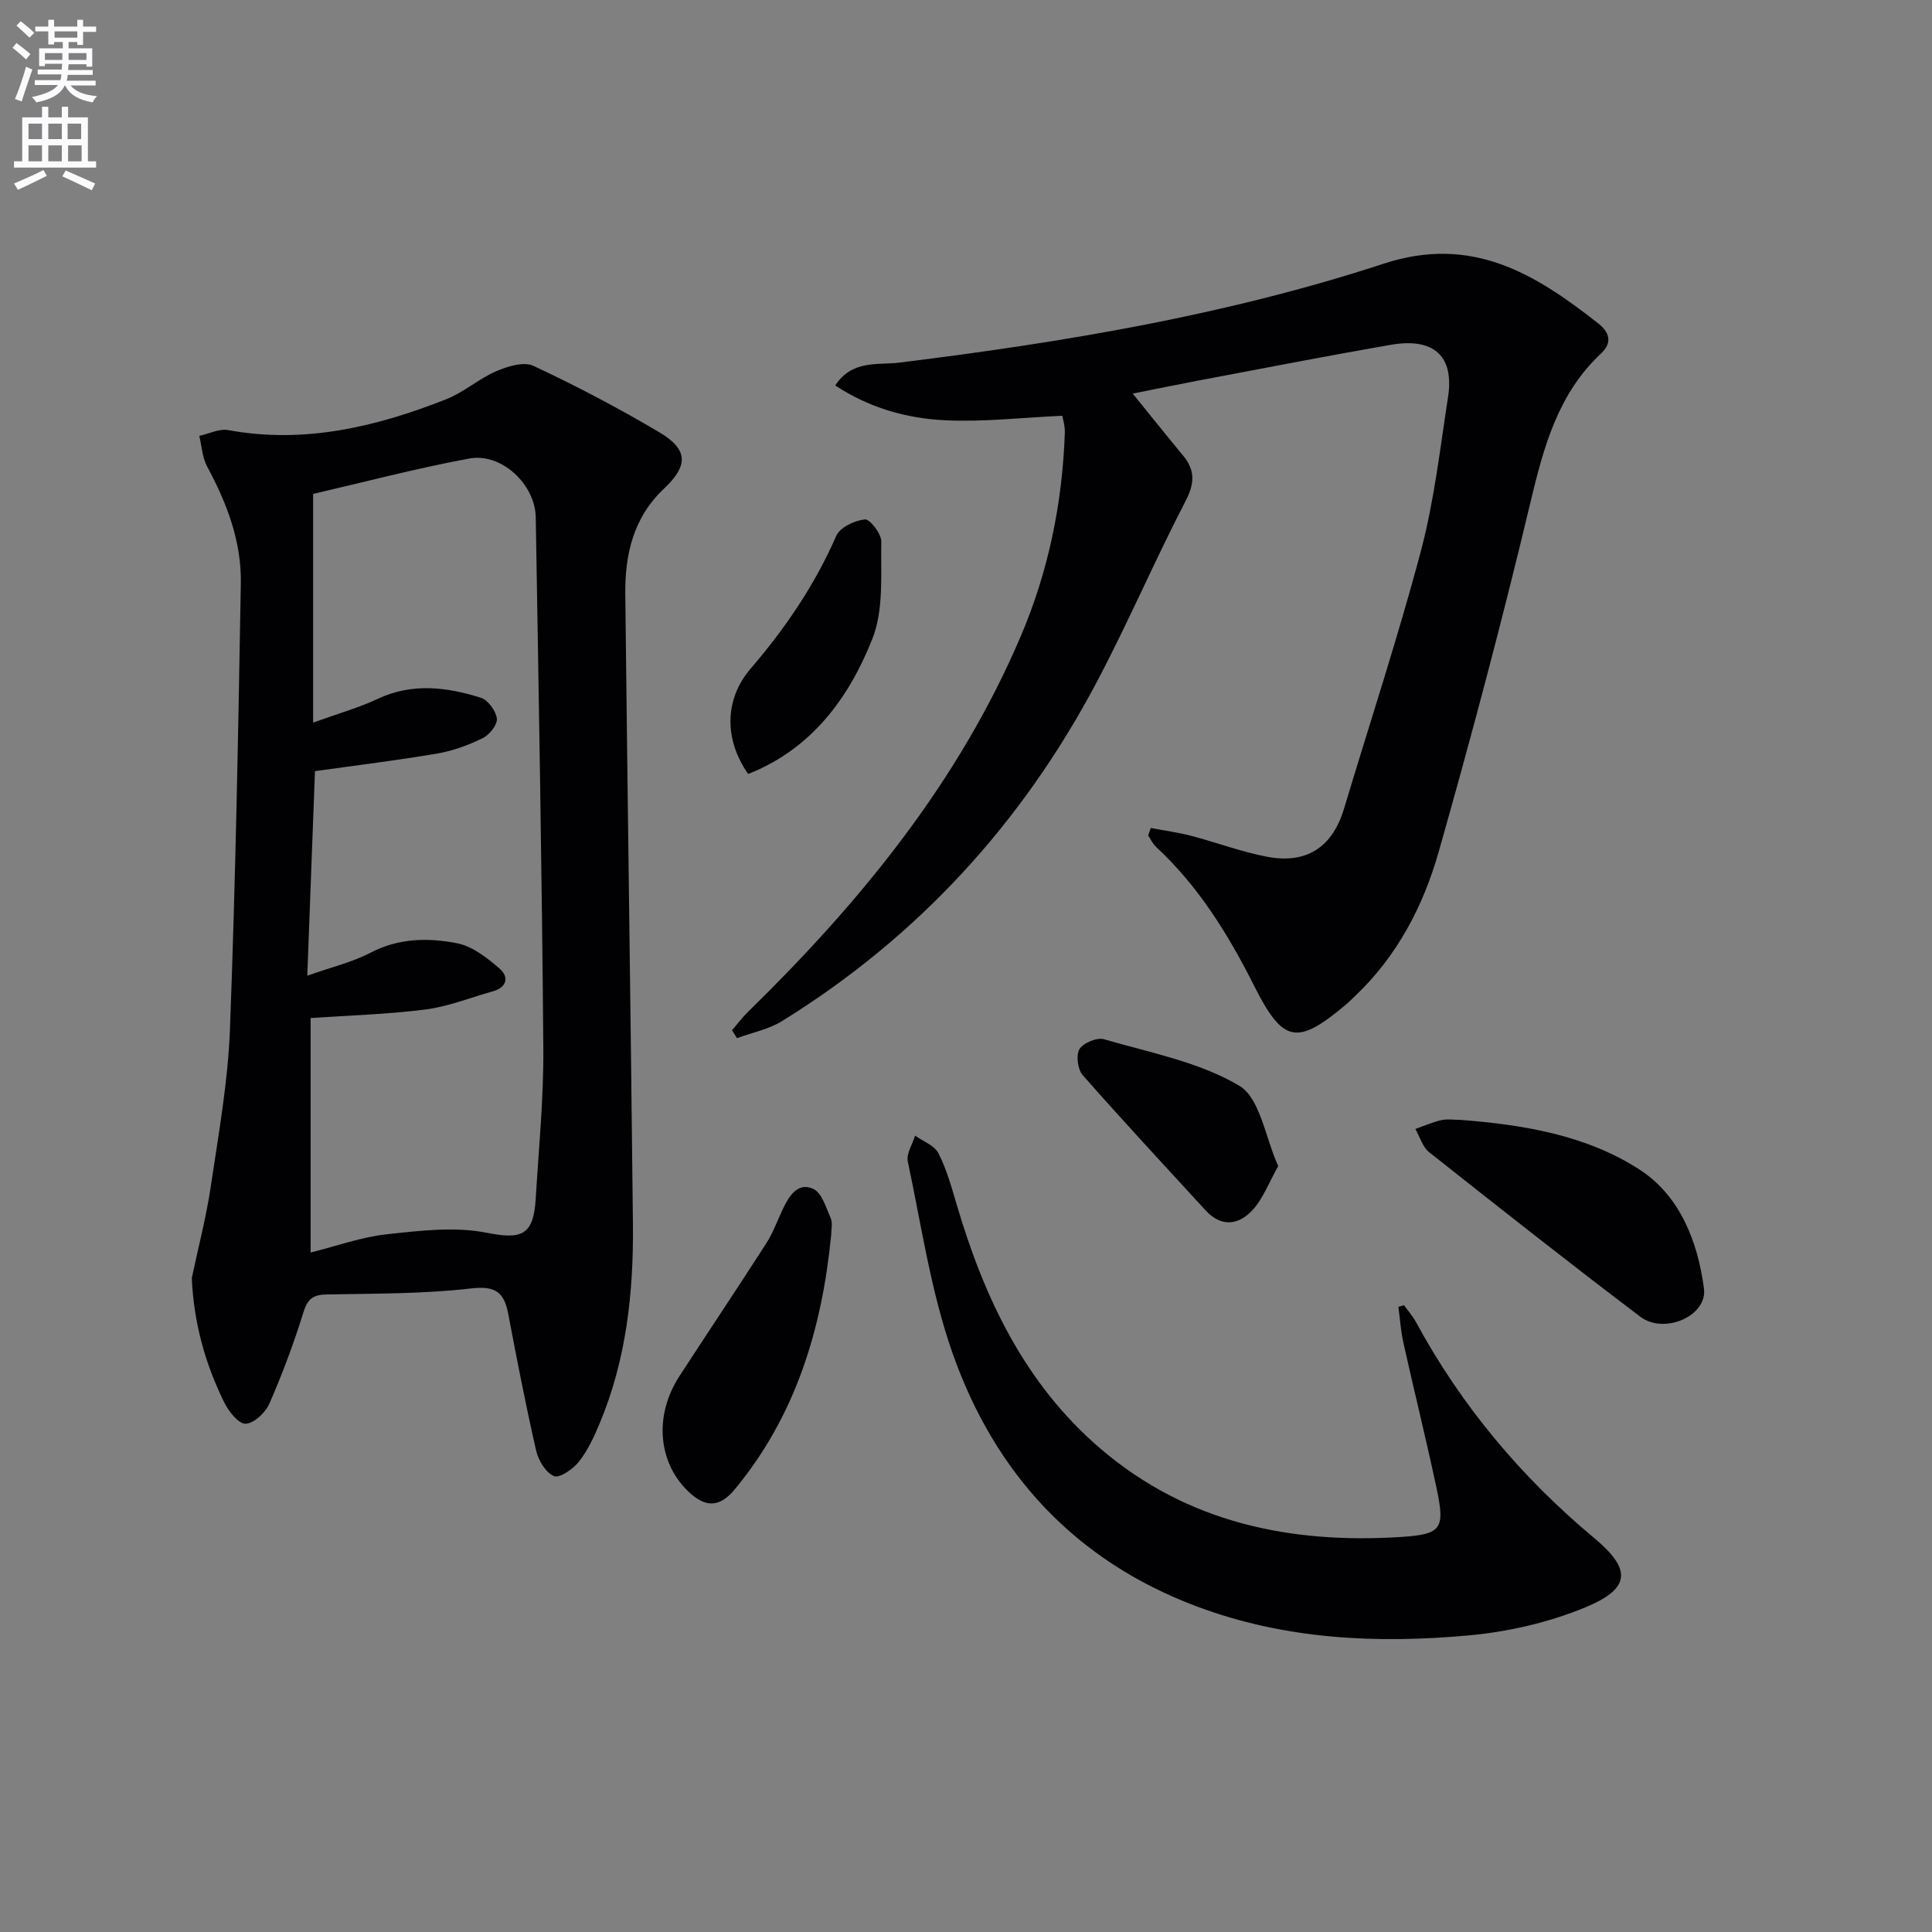
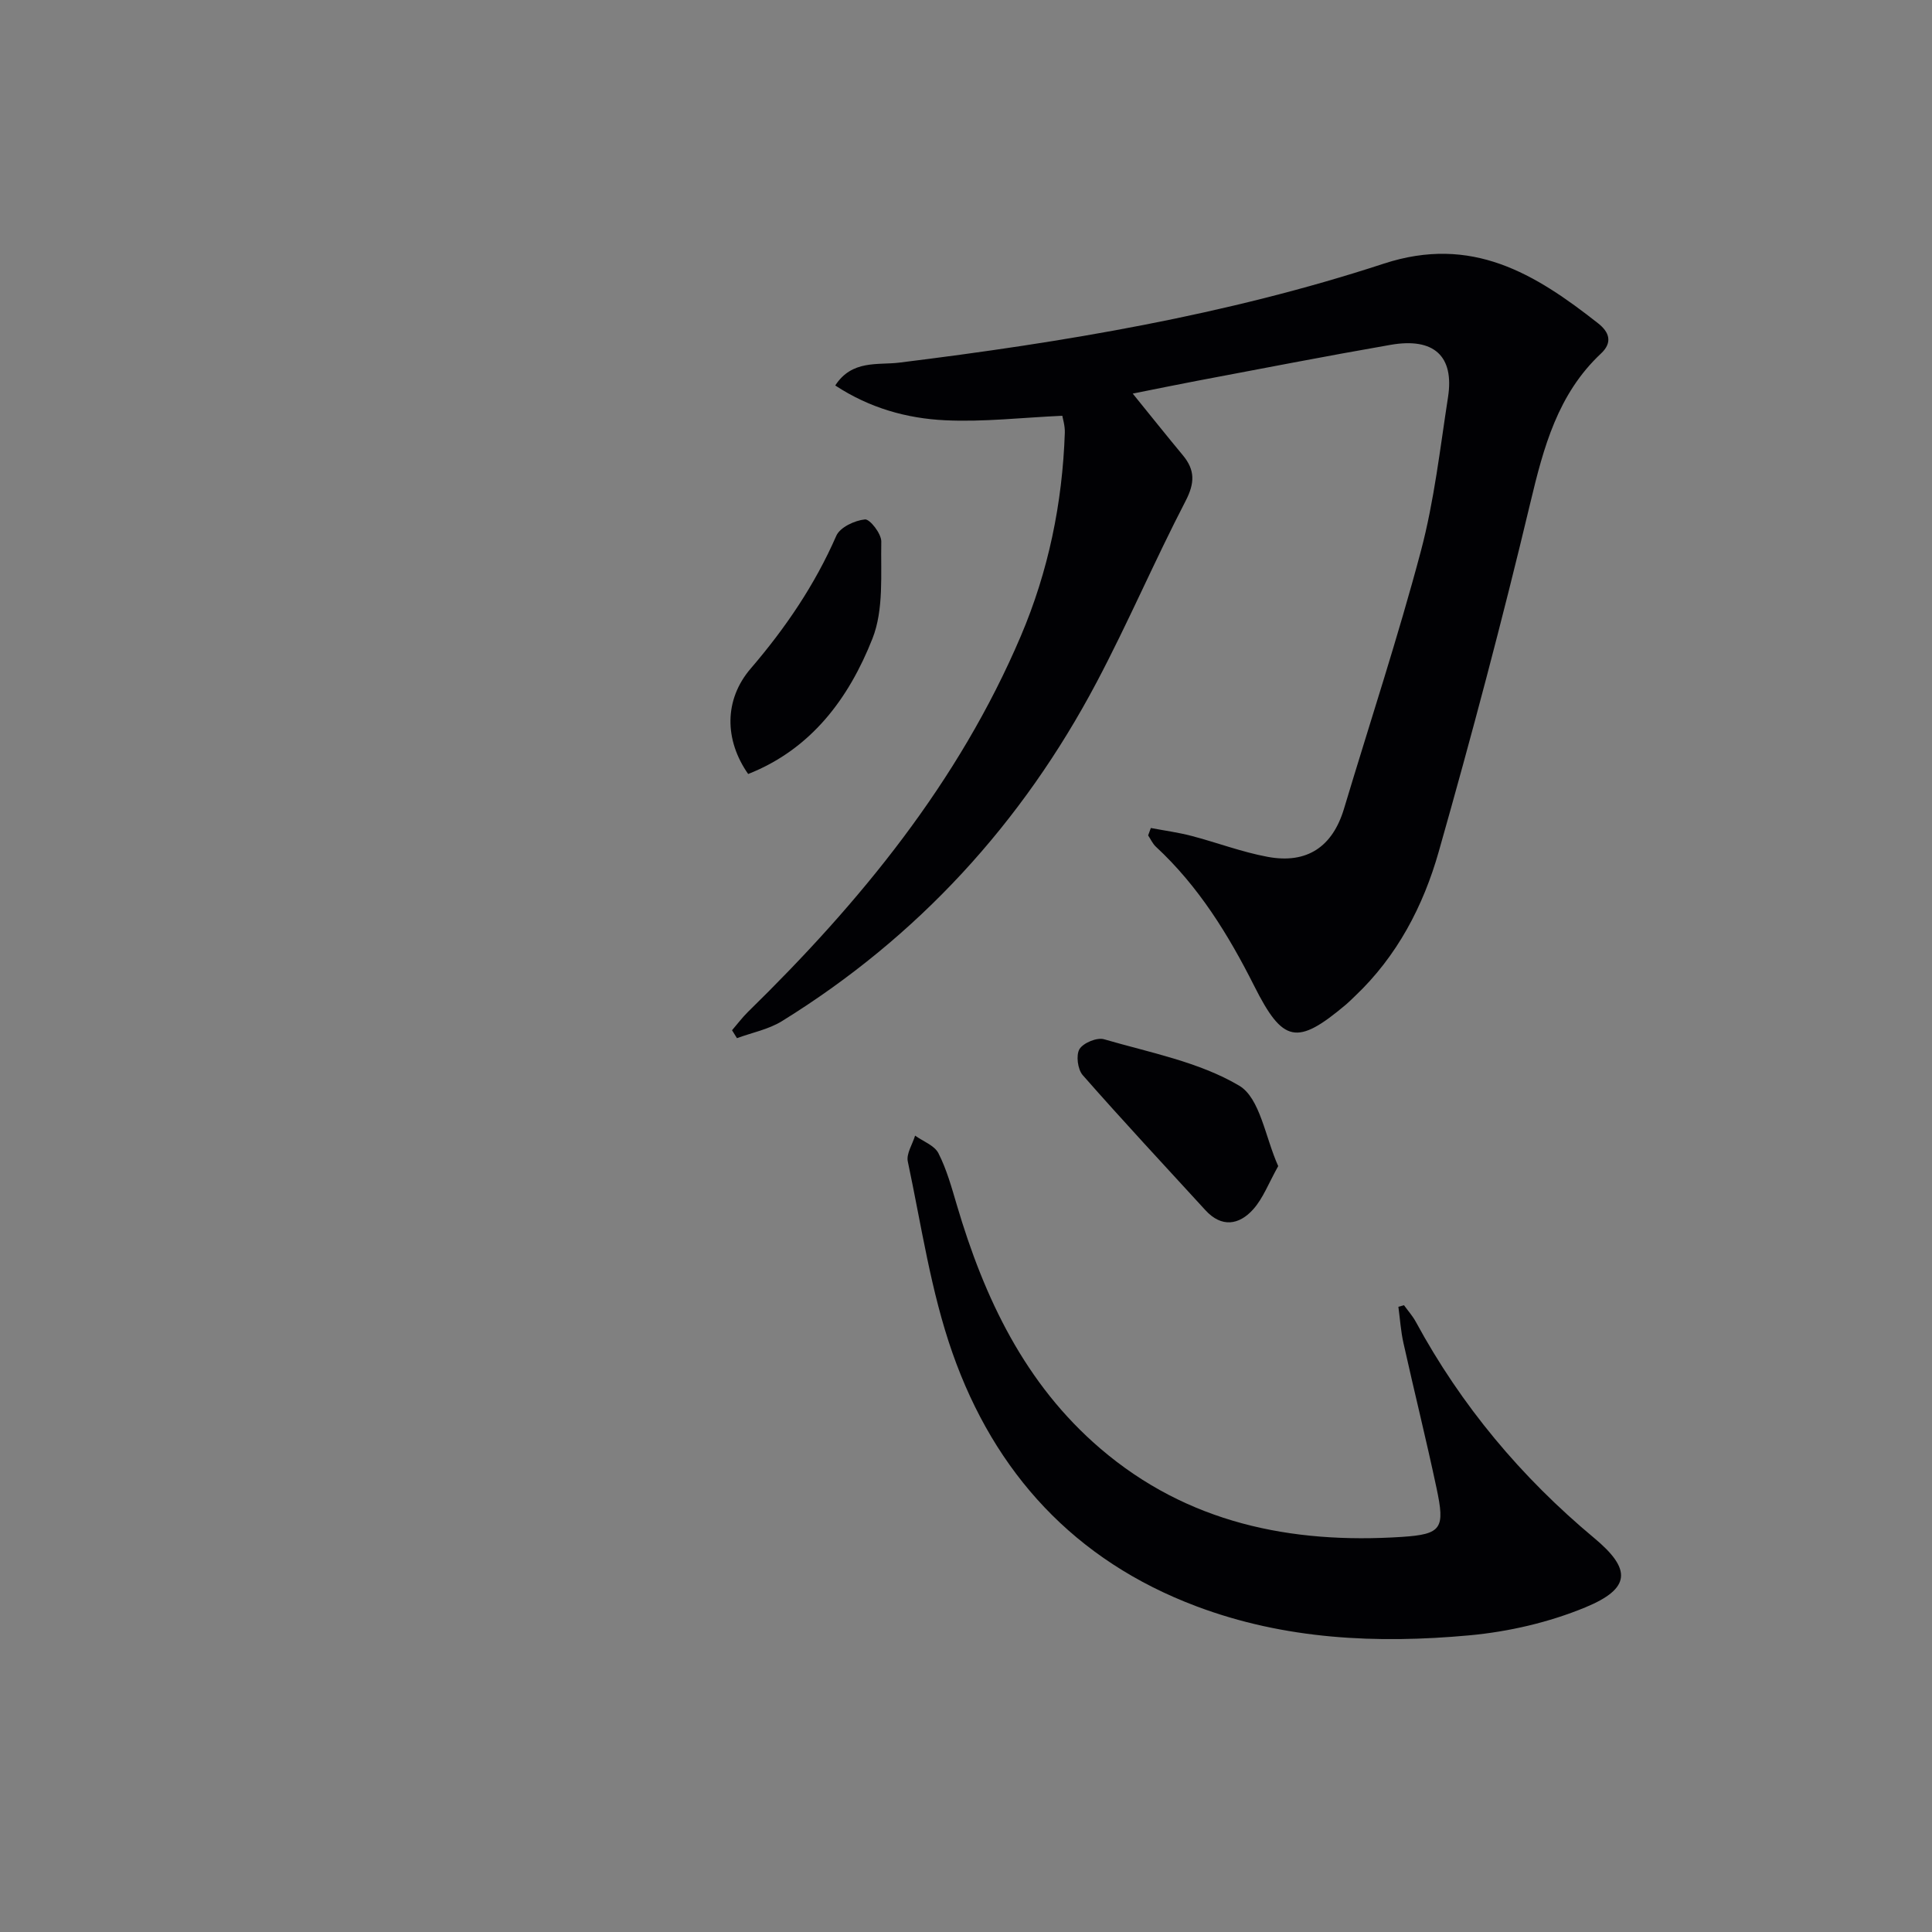
<svg xmlns="http://www.w3.org/2000/svg" enable-background="new 0 0 400 400" viewBox="0 0 400 400">
  <rect x="0" y="0" width="400" height="400" fill="#808080" stroke="none" />
-   <path d="m2.6 9.9.8-1c.9.7 1.9 1.4 2.9 2.3l-.9 1.1c-1.1-1-2-1.8-2.8-2.4zm.5 10.6c.9-2.1 1.6-4.3 2.3-6.7.4.2.8.4 1.3.6-.7 2.1-1.5 4.3-2.2 6.6zm.3-15.2.9-.9c1 .8 2 1.6 2.8 2.4l-1 1c-.9-.9-1.8-1.7-2.7-2.5zm12.6-1.2h1.2v1.4h2.7v1.1h-2.7v2.7h-1.2v-.6h-1.8v1.3h4.9v3.8h-1.2v-.5h-3.7c0 .4-.1.9-.1 1.2h5.1v1h-5.2c0 .5-.1.9-.2 1.2h6v1h-5.2c1.1 1.3 2.9 2 5.5 2.2-.4.4-.7.8-.9 1.3-2.9-.5-4.8-1.6-5.7-3.5h-.1c-.8 1.7-2.7 2.9-5.9 3.5-.2-.4-.6-.8-.9-1.1 2.8-.6 4.6-1.4 5.4-2.5h-4.8v-1h5.3c.1-.3.2-.7.2-1.2h-4.9v-1h5c0-.4 0-.8.1-1.2h-3.6v.5h-1.2v-3.7h4.9v-1.3h-1.8v.5h-1.2v-2.7h-2.7v-1h2.7v-1.4h1.2v1.4h4.8zm-6.7 8.3h3.6c0-.4 0-.9 0-1.4h-3.6zm1.9-4.6h4.8v-1.3h-4.7v1.3zm6.7 3.2h-3.7v1.4h3.7z" fill="#fbfafc" />
-   <path d="m8.7 22.1h1.3v2.2h2.8v-2.2h1.3v2.2h4.1v9.1h1.7v1.3h-17v-1.3h1.7v-9.1h4.1zm.3 13.1.7 1.2c-1.8.9-3.8 1.9-6 2.9-.2-.4-.5-.8-.8-1.3 2.3-1 4.4-1.9 6.1-2.8zm-3.1-6.4h2.8v-3.2h-2.8zm0 4.6h2.8v-3.3h-2.8zm4.1-4.6h2.8v-3.2h-2.8zm0 4.6h2.8v-3.3h-2.8zm3.6 1.9c2.1.9 4.1 1.8 6.1 2.7l-.7 1.4c-2.2-1.1-4.2-2-6.1-2.9zm3.2-9.7h-2.8v3.2h2.8zm-2.7 7.8h2.8v-3.3h-2.8z" fill="#fbfafc" />
  <g fill="#010104">
-     <path d="m39.71 264.6c1.33-6.3 2.98-12.54 3.92-18.9 1.61-10.84 3.57-21.71 3.98-32.61 1.16-30.77 1.72-61.56 2.25-92.35.15-8.63-2.89-16.58-6.98-24.16-1-1.86-1.11-4.21-1.62-6.34 2.01-.43 4.14-1.54 6-1.19 15.78 2.89 30.63-.68 45.12-6.39 3.64-1.43 6.72-4.23 10.33-5.79 2.36-1.02 5.73-2.06 7.72-1.13 8.87 4.15 17.57 8.73 26 13.71 6.07 3.59 6.16 6.9 1.02 11.74-6.34 5.98-8.08 13.63-7.99 21.82.47 43.46 1.13 86.91 1.58 130.37.15 14.2-1.36 28.21-6.95 41.47-1.15 2.74-2.45 5.53-4.27 7.82-1.2 1.51-3.98 3.42-5.13 2.94-1.69-.7-3.22-3.24-3.68-5.25-2.15-9.37-3.98-18.81-5.77-28.26-.84-4.44-2.52-5.94-7.64-5.35-9.88 1.15-19.92 1.06-29.89 1.25-2.76.05-3.98.79-4.85 3.59-2.01 6.47-4.39 12.86-7.11 19.06-.81 1.85-3.23 4.1-4.93 4.12-1.49.01-3.51-2.6-4.43-4.48-3.93-8.01-6.28-16.46-6.68-25.69zm25.12-114.99c5.36-1.94 9.51-3.1 13.36-4.91 7.15-3.37 14.29-2.46 21.35-.24 1.49.47 3.13 2.71 3.33 4.31.15 1.25-1.52 3.36-2.9 4.04-2.95 1.45-6.16 2.64-9.39 3.19-8.29 1.42-16.64 2.43-25.37 3.66-.51 13.67-1.03 27.41-1.59 42.35 5.1-1.81 9.34-2.8 13.07-4.75 5.85-3.06 11.97-3.15 17.98-1.96 3.15.62 6.18 3.01 8.73 5.21 2.01 1.73 1.63 3.91-1.41 4.75-4.62 1.28-9.17 3.14-13.88 3.74-7.83 1.01-15.77 1.22-23.8 1.77v48.55c5.49-1.37 10.57-3.22 15.79-3.78 6.83-.74 14-1.62 20.61-.32 7.15 1.4 9.74.69 10.2-6.98.63-10.45 1.67-20.91 1.58-31.36-.29-36.6-.96-73.19-1.57-109.79-.12-6.84-7.12-13.38-13.74-12.16-11.04 2.04-21.92 4.92-32.35 7.33z" />
    <path d="m238.27 171.43c2.8.53 5.64.91 8.4 1.63 5.28 1.38 10.44 3.35 15.78 4.34 8.18 1.52 13.45-2.11 15.81-9.96 5.34-17.79 11.17-35.45 15.93-53.39 2.75-10.38 3.96-21.19 5.61-31.84 1.31-8.48-2.91-12.37-11.86-10.82-13.41 2.33-26.76 4.94-40.13 7.46-4.19.79-8.36 1.66-13.29 2.64 3.74 4.61 7.02 8.73 10.38 12.77 2.54 3.06 2.49 5.75.56 9.47-6.42 12.38-11.91 25.24-18.43 37.56-15.42 29.15-37.02 52.73-65.14 70.13-2.77 1.71-6.19 2.37-9.31 3.52-.34-.55-.68-1.1-1.02-1.64 1.09-1.26 2.1-2.61 3.28-3.78 23.26-22.74 43.63-47.56 56.51-77.83 5.72-13.44 8.61-27.52 9.11-42.09.05-1.45-.42-2.92-.52-3.52-8.32.37-16.34 1.32-24.29.93-7.9-.38-15.59-2.52-22.72-7.2 3.46-5.37 8.87-4.19 13.23-4.73 33.99-4.2 67.75-9.82 100.32-20.49 18.26-5.98 31.33 2.08 44.38 12.34 2.24 1.76 3.13 3.9.61 6.26-8.96 8.4-11.89 19.42-14.64 30.95-5.77 24.2-12.16 48.26-18.96 72.2-3.19 11.24-8.61 21.63-17.33 29.89-.6.57-1.19 1.17-1.82 1.71-10.21 8.61-13.1 8.01-19.06-3.83-5.34-10.61-11.52-20.63-20.34-28.8-.68-.63-1.08-1.56-1.61-2.35.2-.51.38-1.02.56-1.53z" />
    <path d="m290.68 270.23c.82 1.14 1.78 2.21 2.45 3.44 9.4 17.34 21.81 32.16 36.95 44.78 7.74 6.45 7.59 10.43-1.84 14.33-7.54 3.12-15.89 5.05-24.03 5.8-19.14 1.76-38.2.88-56.52-6.02-25.17-9.47-41.77-27.6-50.5-52.47-4.47-12.73-6.42-26.35-9.24-39.62-.34-1.6.97-3.56 1.51-5.35 1.66 1.19 4.01 2.03 4.83 3.64 1.71 3.35 2.73 7.08 3.81 10.72 5.7 19.31 14.11 37.07 29.73 50.44 17.99 15.4 39.44 19.77 62.39 18.28 8.33-.54 8.97-1.77 7.2-10.1-2.13-10.04-4.62-20.01-6.85-30.04-.55-2.45-.71-4.99-1.05-7.5.39-.1.77-.21 1.16-.33z" />
-     <path d="m302.42 231.86c13.03 1.01 26.04 3.17 37.05 10.3 8.34 5.4 12.05 14.92 13.32 24.63.74 5.65-8.22 9.58-13.19 5.82-14.72-11.15-29.22-22.58-43.7-34.05-1.37-1.08-1.93-3.19-2.87-4.82 1.79-.63 3.55-1.41 5.39-1.83 1.28-.28 2.66-.05 4-.05z" />
-     <path d="m172.08 255.74c-1.89 19.34-7.32 37.37-19.97 52.63-3.14 3.79-6.1 3.84-9.71.32-6.21-6.05-6.97-15.71-1.74-23.76 5.96-9.19 12.07-18.28 17.98-27.5 1.42-2.21 2.32-4.76 3.46-7.16 1.28-2.7 3.11-5.57 6.27-4.13 1.79.82 2.67 3.92 3.64 6.13.42.98.07 2.3.07 3.47z" />
    <path d="m264.64 241.43c-2 3.56-3.13 6.67-5.19 8.96-2.91 3.25-6.54 3.82-9.88.17-8.51-9.29-17.1-18.51-25.41-27.97-1.04-1.19-1.42-4.14-.66-5.39.79-1.29 3.63-2.46 5.09-2.03 9.5 2.77 19.64 4.68 27.96 9.6 4.35 2.57 5.4 10.7 8.09 16.66z" />
    <path d="m154.9 160.25c-4.93-7.04-5.02-15.38.53-21.84 7.2-8.39 13.28-17.33 17.72-27.49.77-1.75 3.8-3.17 5.93-3.38 1.02-.1 3.41 2.97 3.38 4.58-.13 6.75.55 14.07-1.83 20.1-4.86 12.31-12.63 22.86-25.73 28.03z" />
  </g>
</svg>